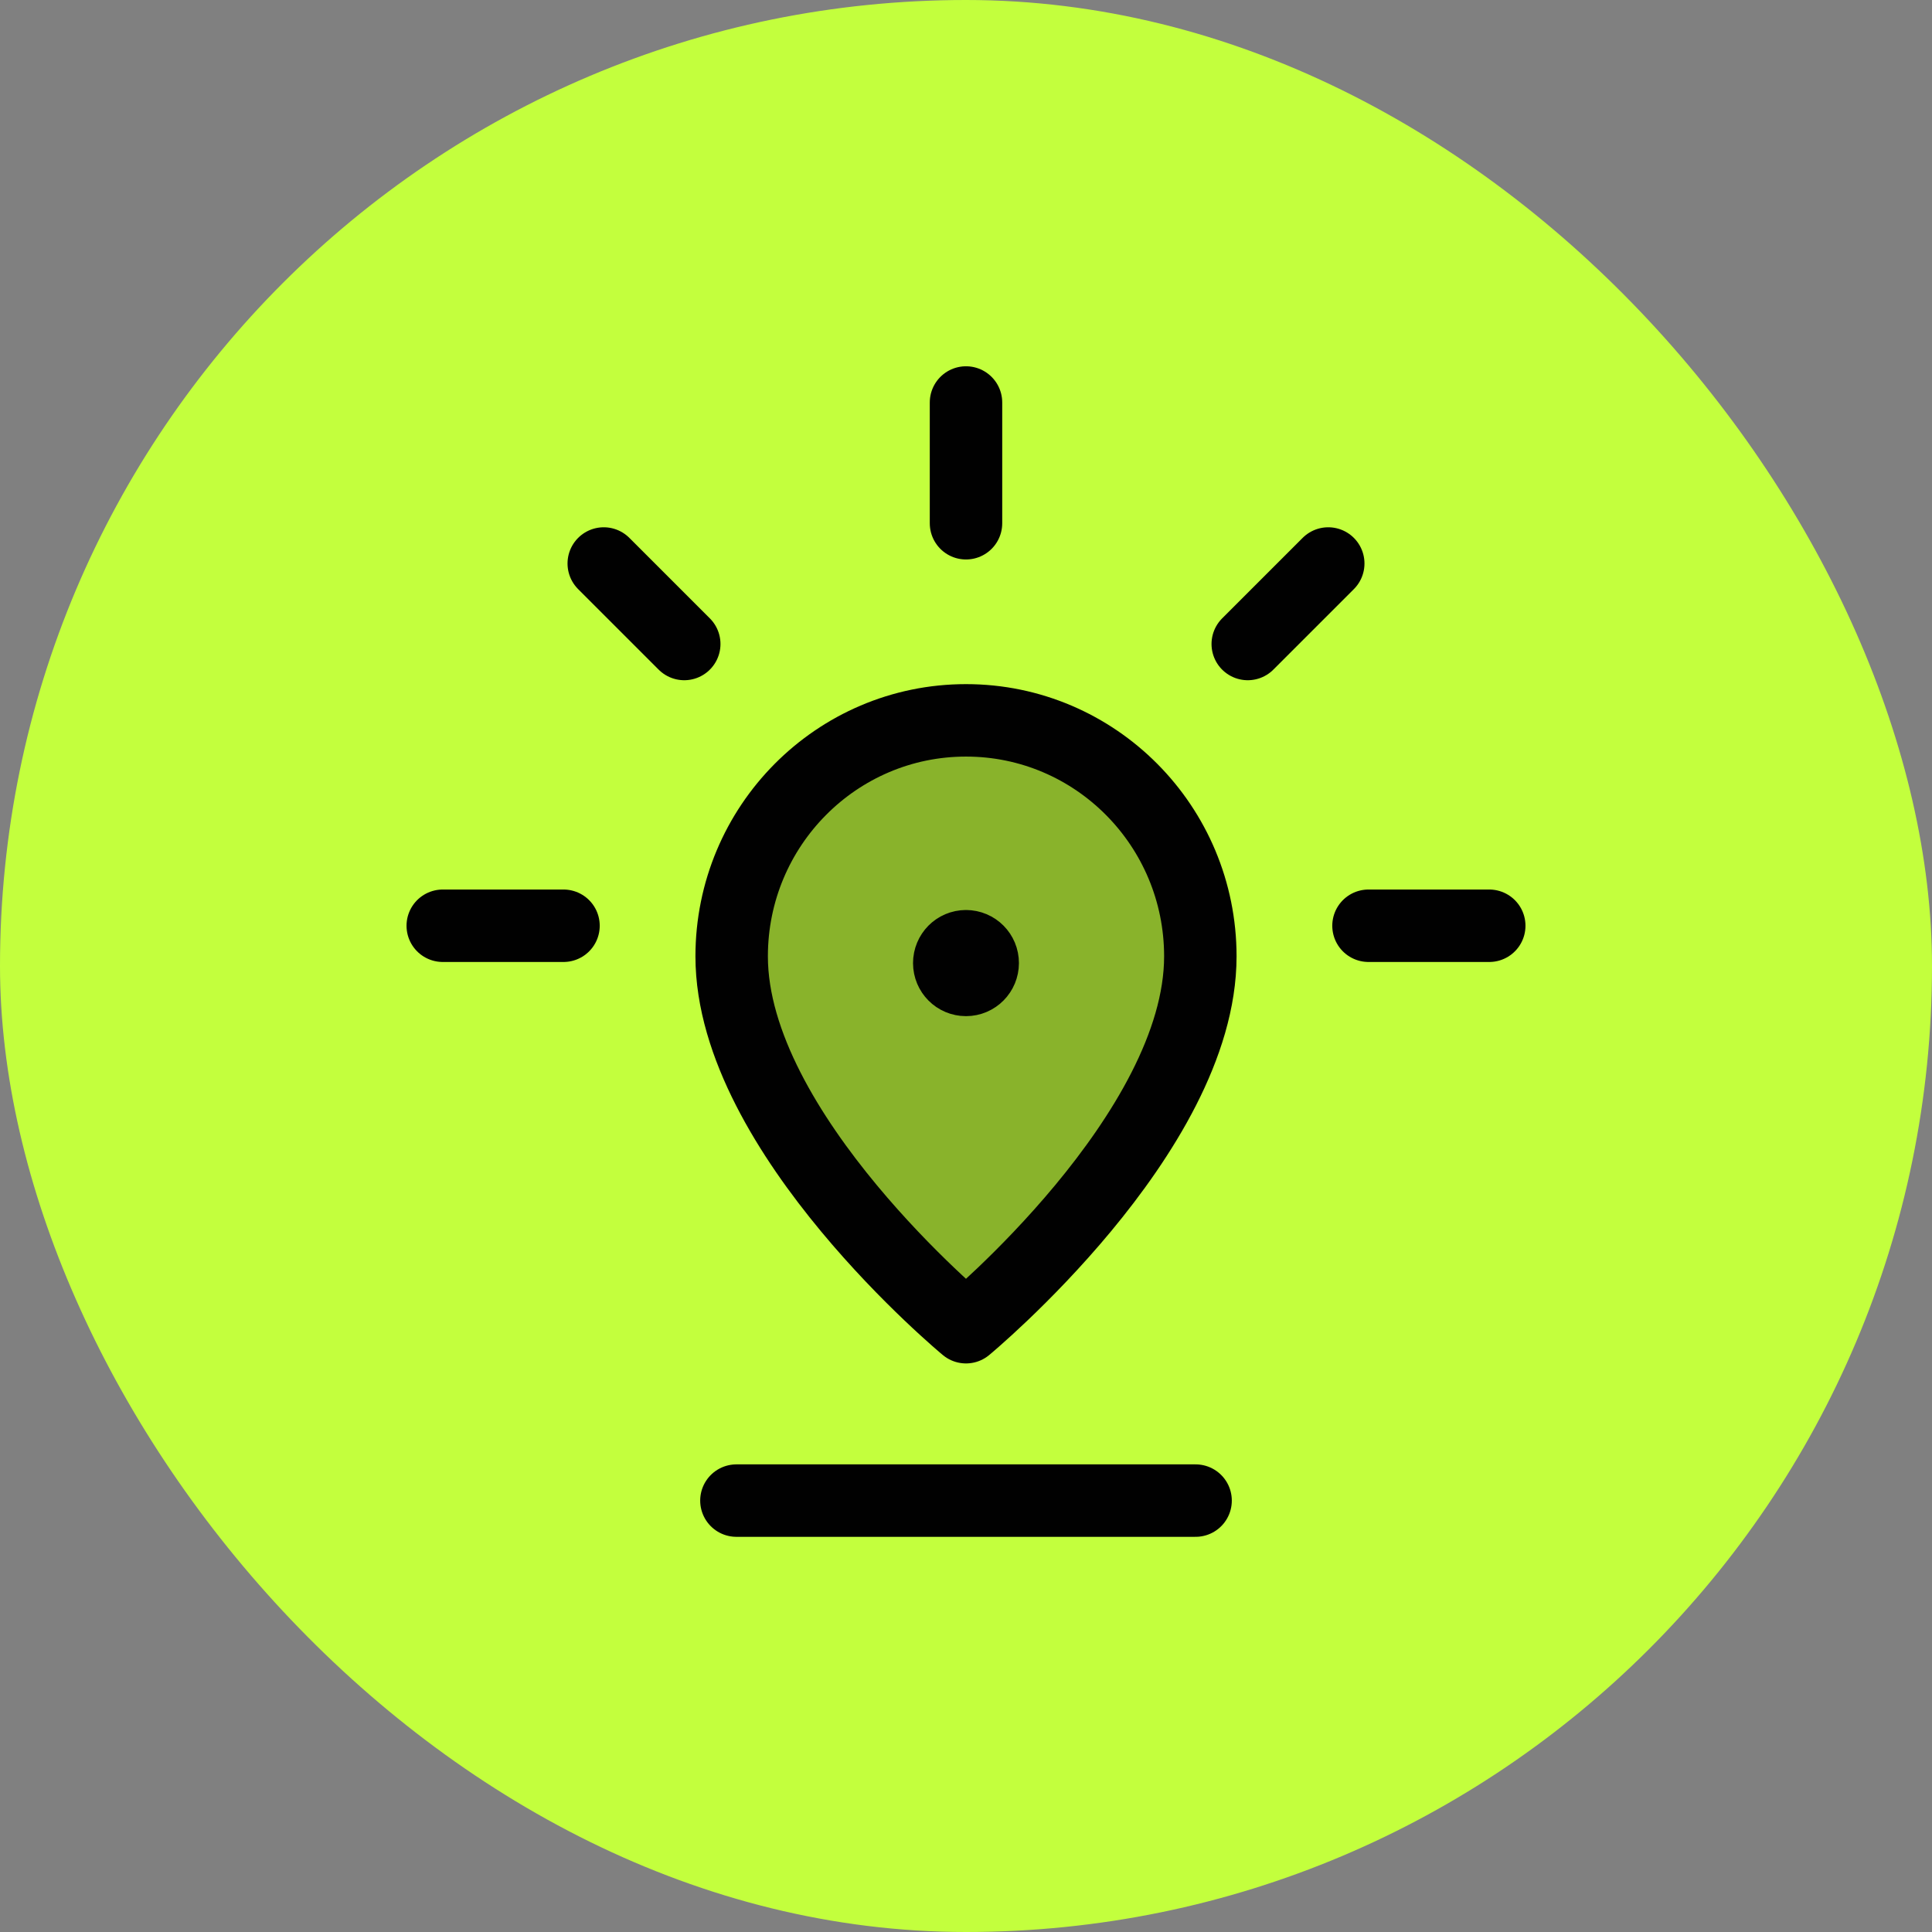
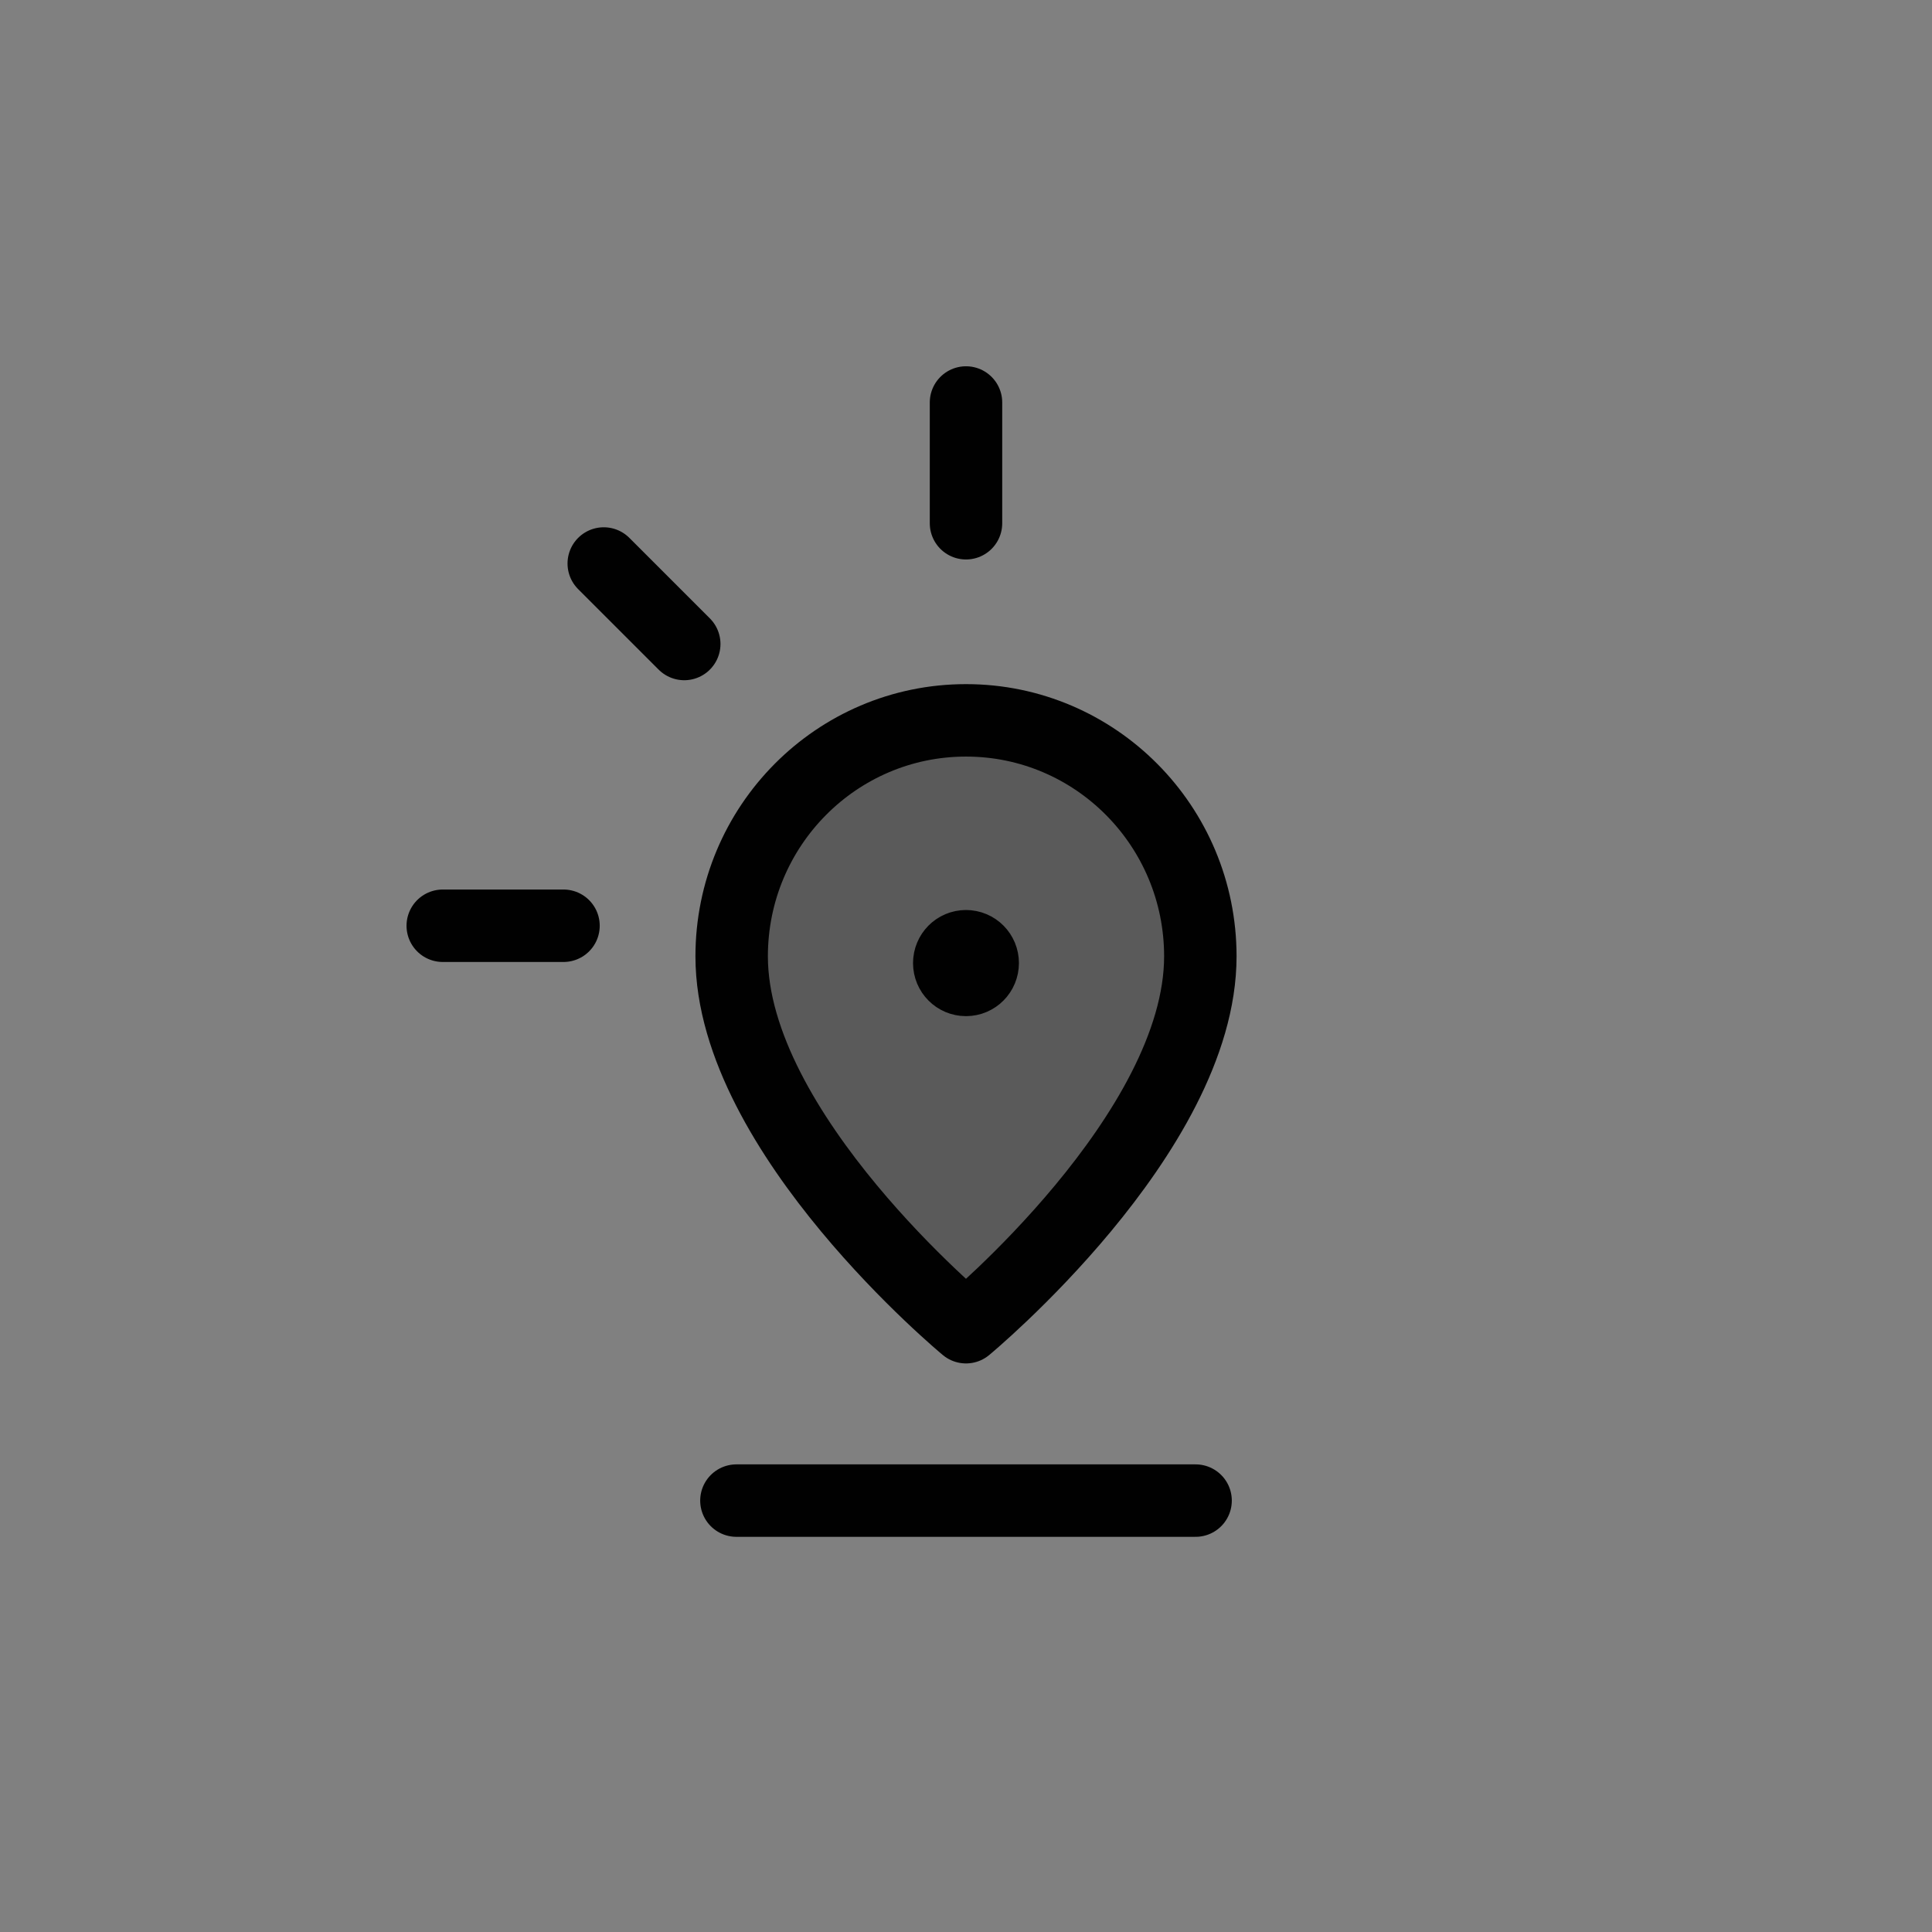
<svg xmlns="http://www.w3.org/2000/svg" width="48" height="48" viewBox="0 0 48 48" fill="none">
  <rect x="0" y="0" width="48" height="48" fill="#808080" stroke="none" />
-   <rect width="48" height="48" rx="24" fill="#C3FF3D" />
  <path d="M11 23H14" stroke="#010101" stroke-width="1.8" stroke-linecap="round" stroke-linejoin="round" />
-   <path d="M37 23H34" stroke="#010101" stroke-width="1.8" stroke-linecap="round" stroke-linejoin="round" />
-   <path d="M33 14L31 16" stroke="#010101" stroke-width="1.8" stroke-linecap="round" stroke-linejoin="round" />
  <path d="M15 14L17 16" stroke="#010101" stroke-width="1.8" stroke-linecap="round" stroke-linejoin="round" />
  <path d="M24 10V13" stroke="#010101" stroke-width="1.8" stroke-linecap="round" stroke-linejoin="round" />
  <path fill-rule="evenodd" clip-rule="evenodd" d="M24 32.974C24 32.974 18.178 28.158 18.178 23.76C18.178 20.522 20.785 17.897 24 17.897C27.215 17.897 29.822 20.522 29.822 23.76C29.822 28.158 24 32.974 24 32.974Z" fill="#010101" fill-opacity="0.3" stroke="#010101" stroke-width="1.8" stroke-linecap="round" stroke-linejoin="round" />
  <path d="M23.999 23.509C23.769 23.509 23.584 23.697 23.584 23.928C23.584 24.159 23.77 24.346 24 24.346C24.23 24.346 24.415 24.158 24.415 23.927C24.416 23.697 24.23 23.509 23.999 23.509" stroke="#010101" stroke-width="1.8" stroke-linecap="round" stroke-linejoin="round" />
  <path d="M18.296 37.282H29.704" stroke="#010101" stroke-width="1.8" stroke-linecap="round" stroke-linejoin="round" />
</svg>